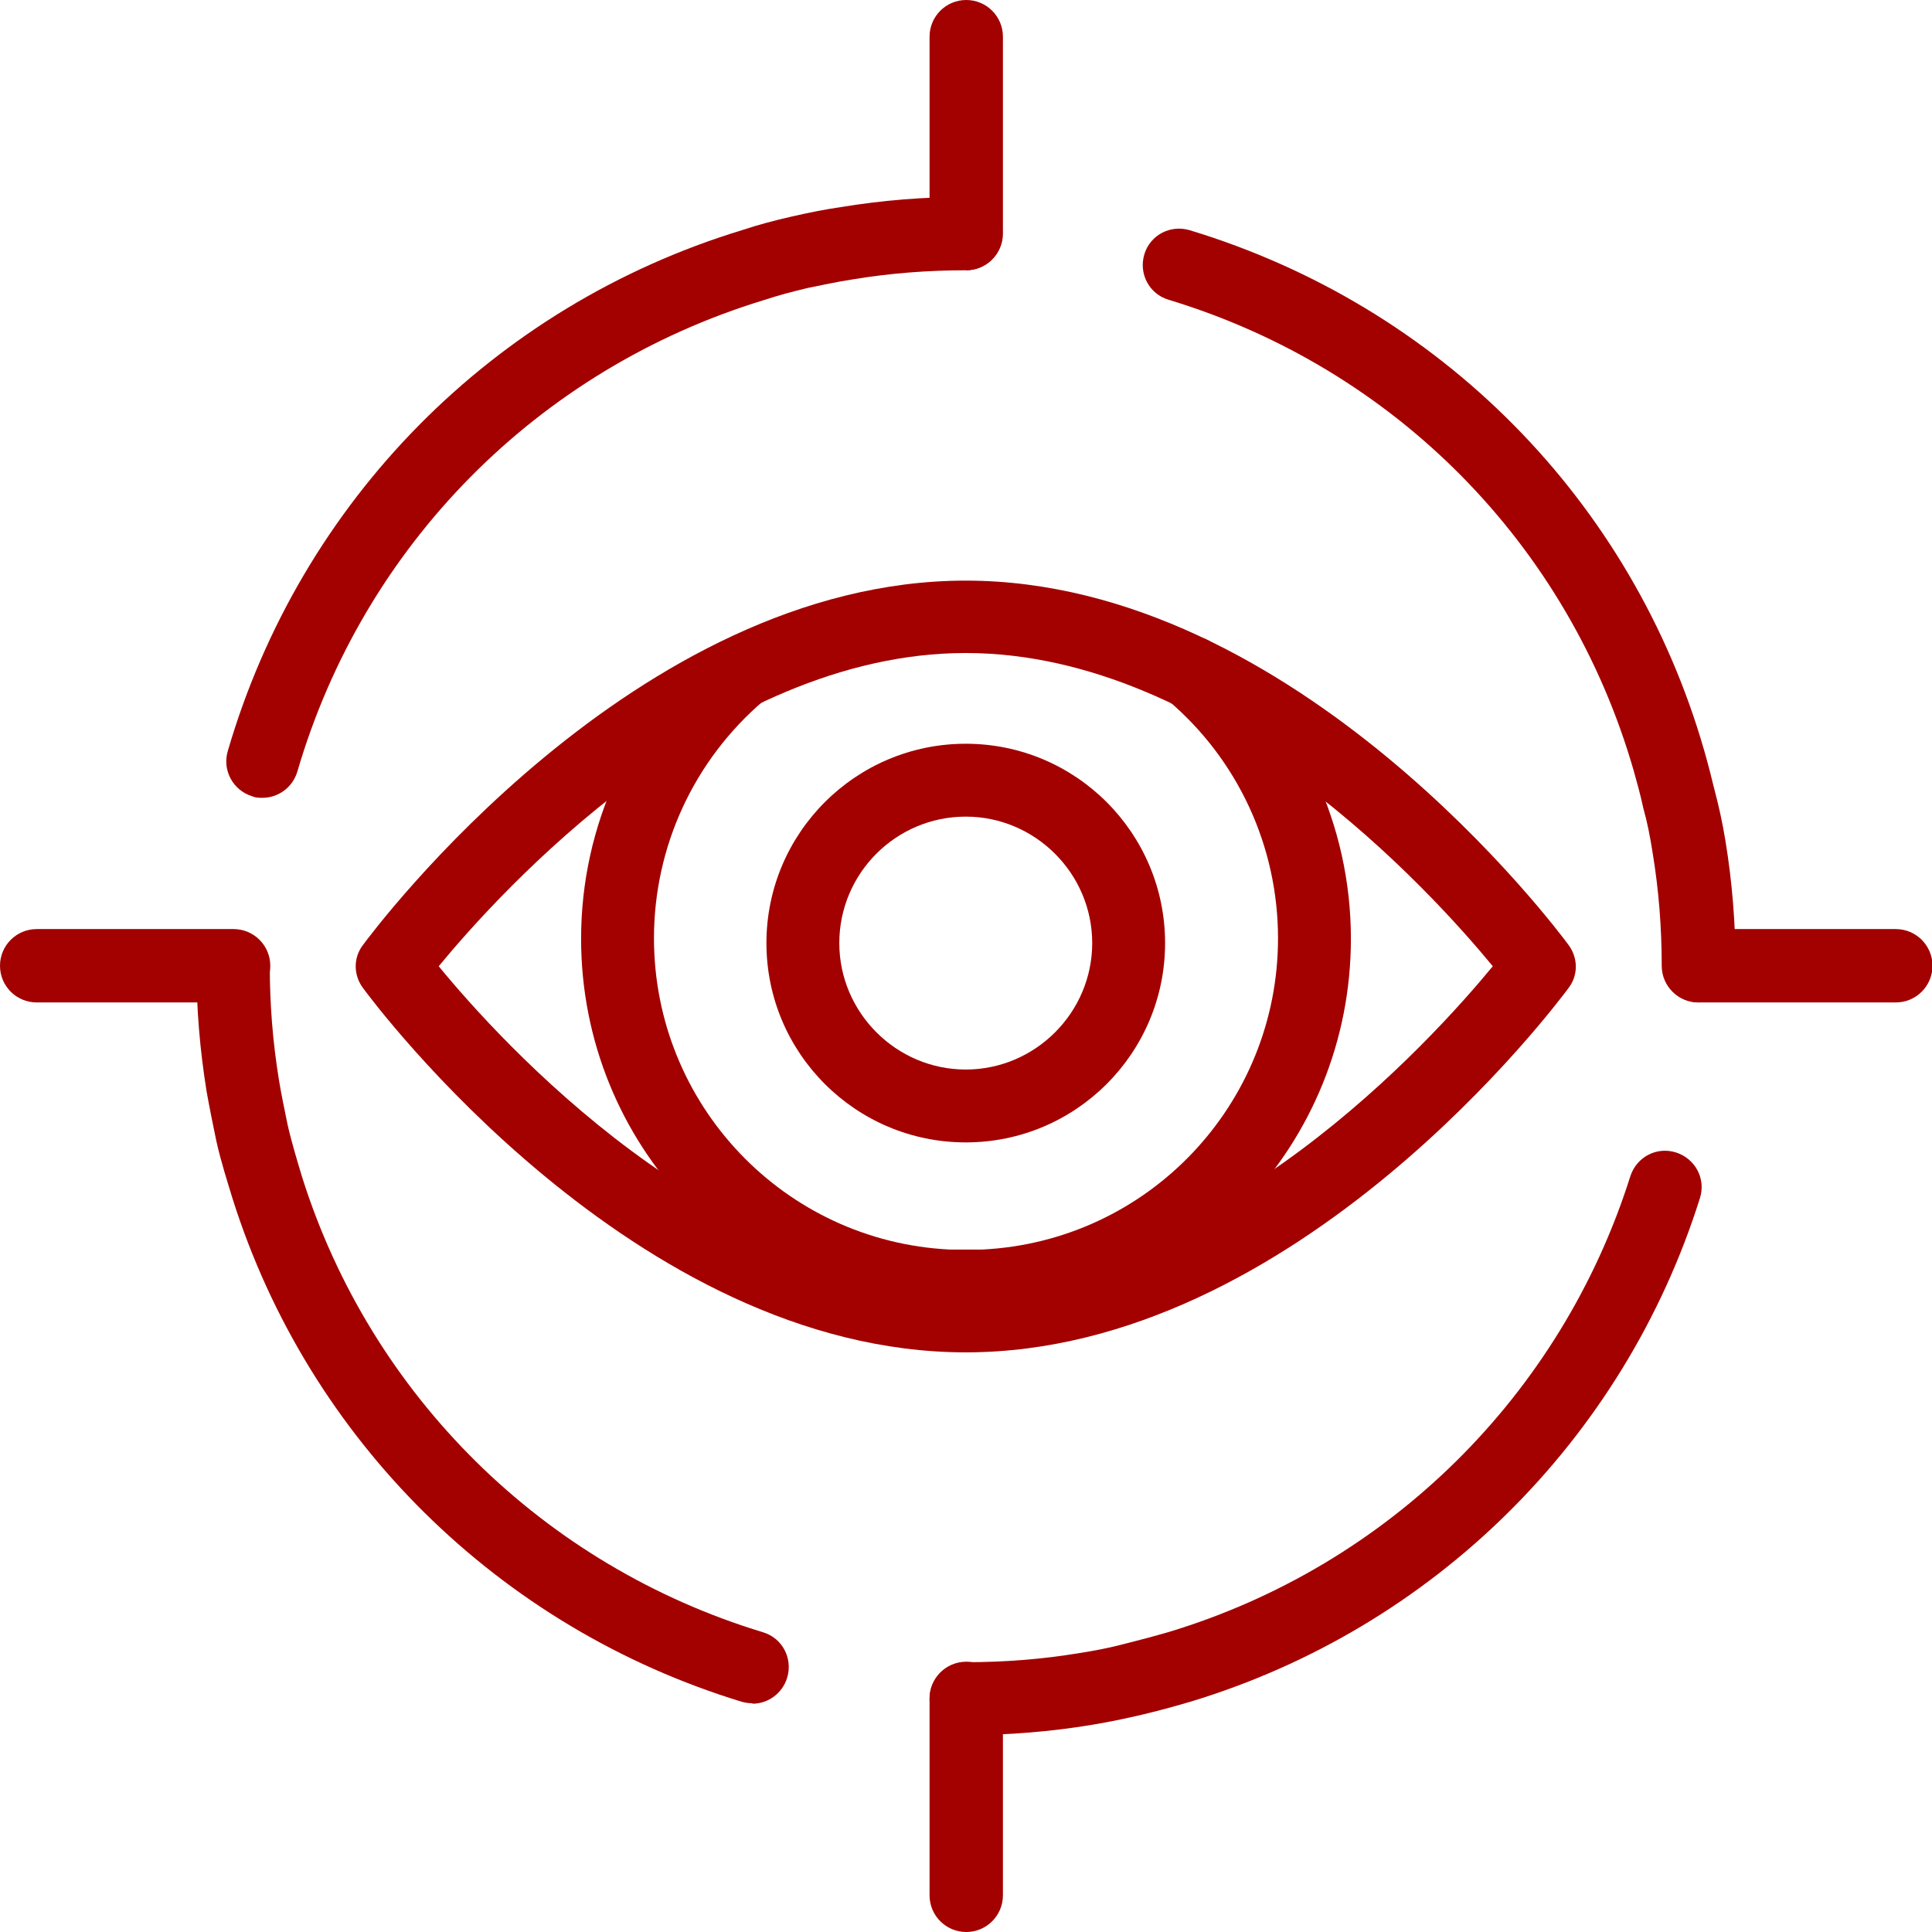
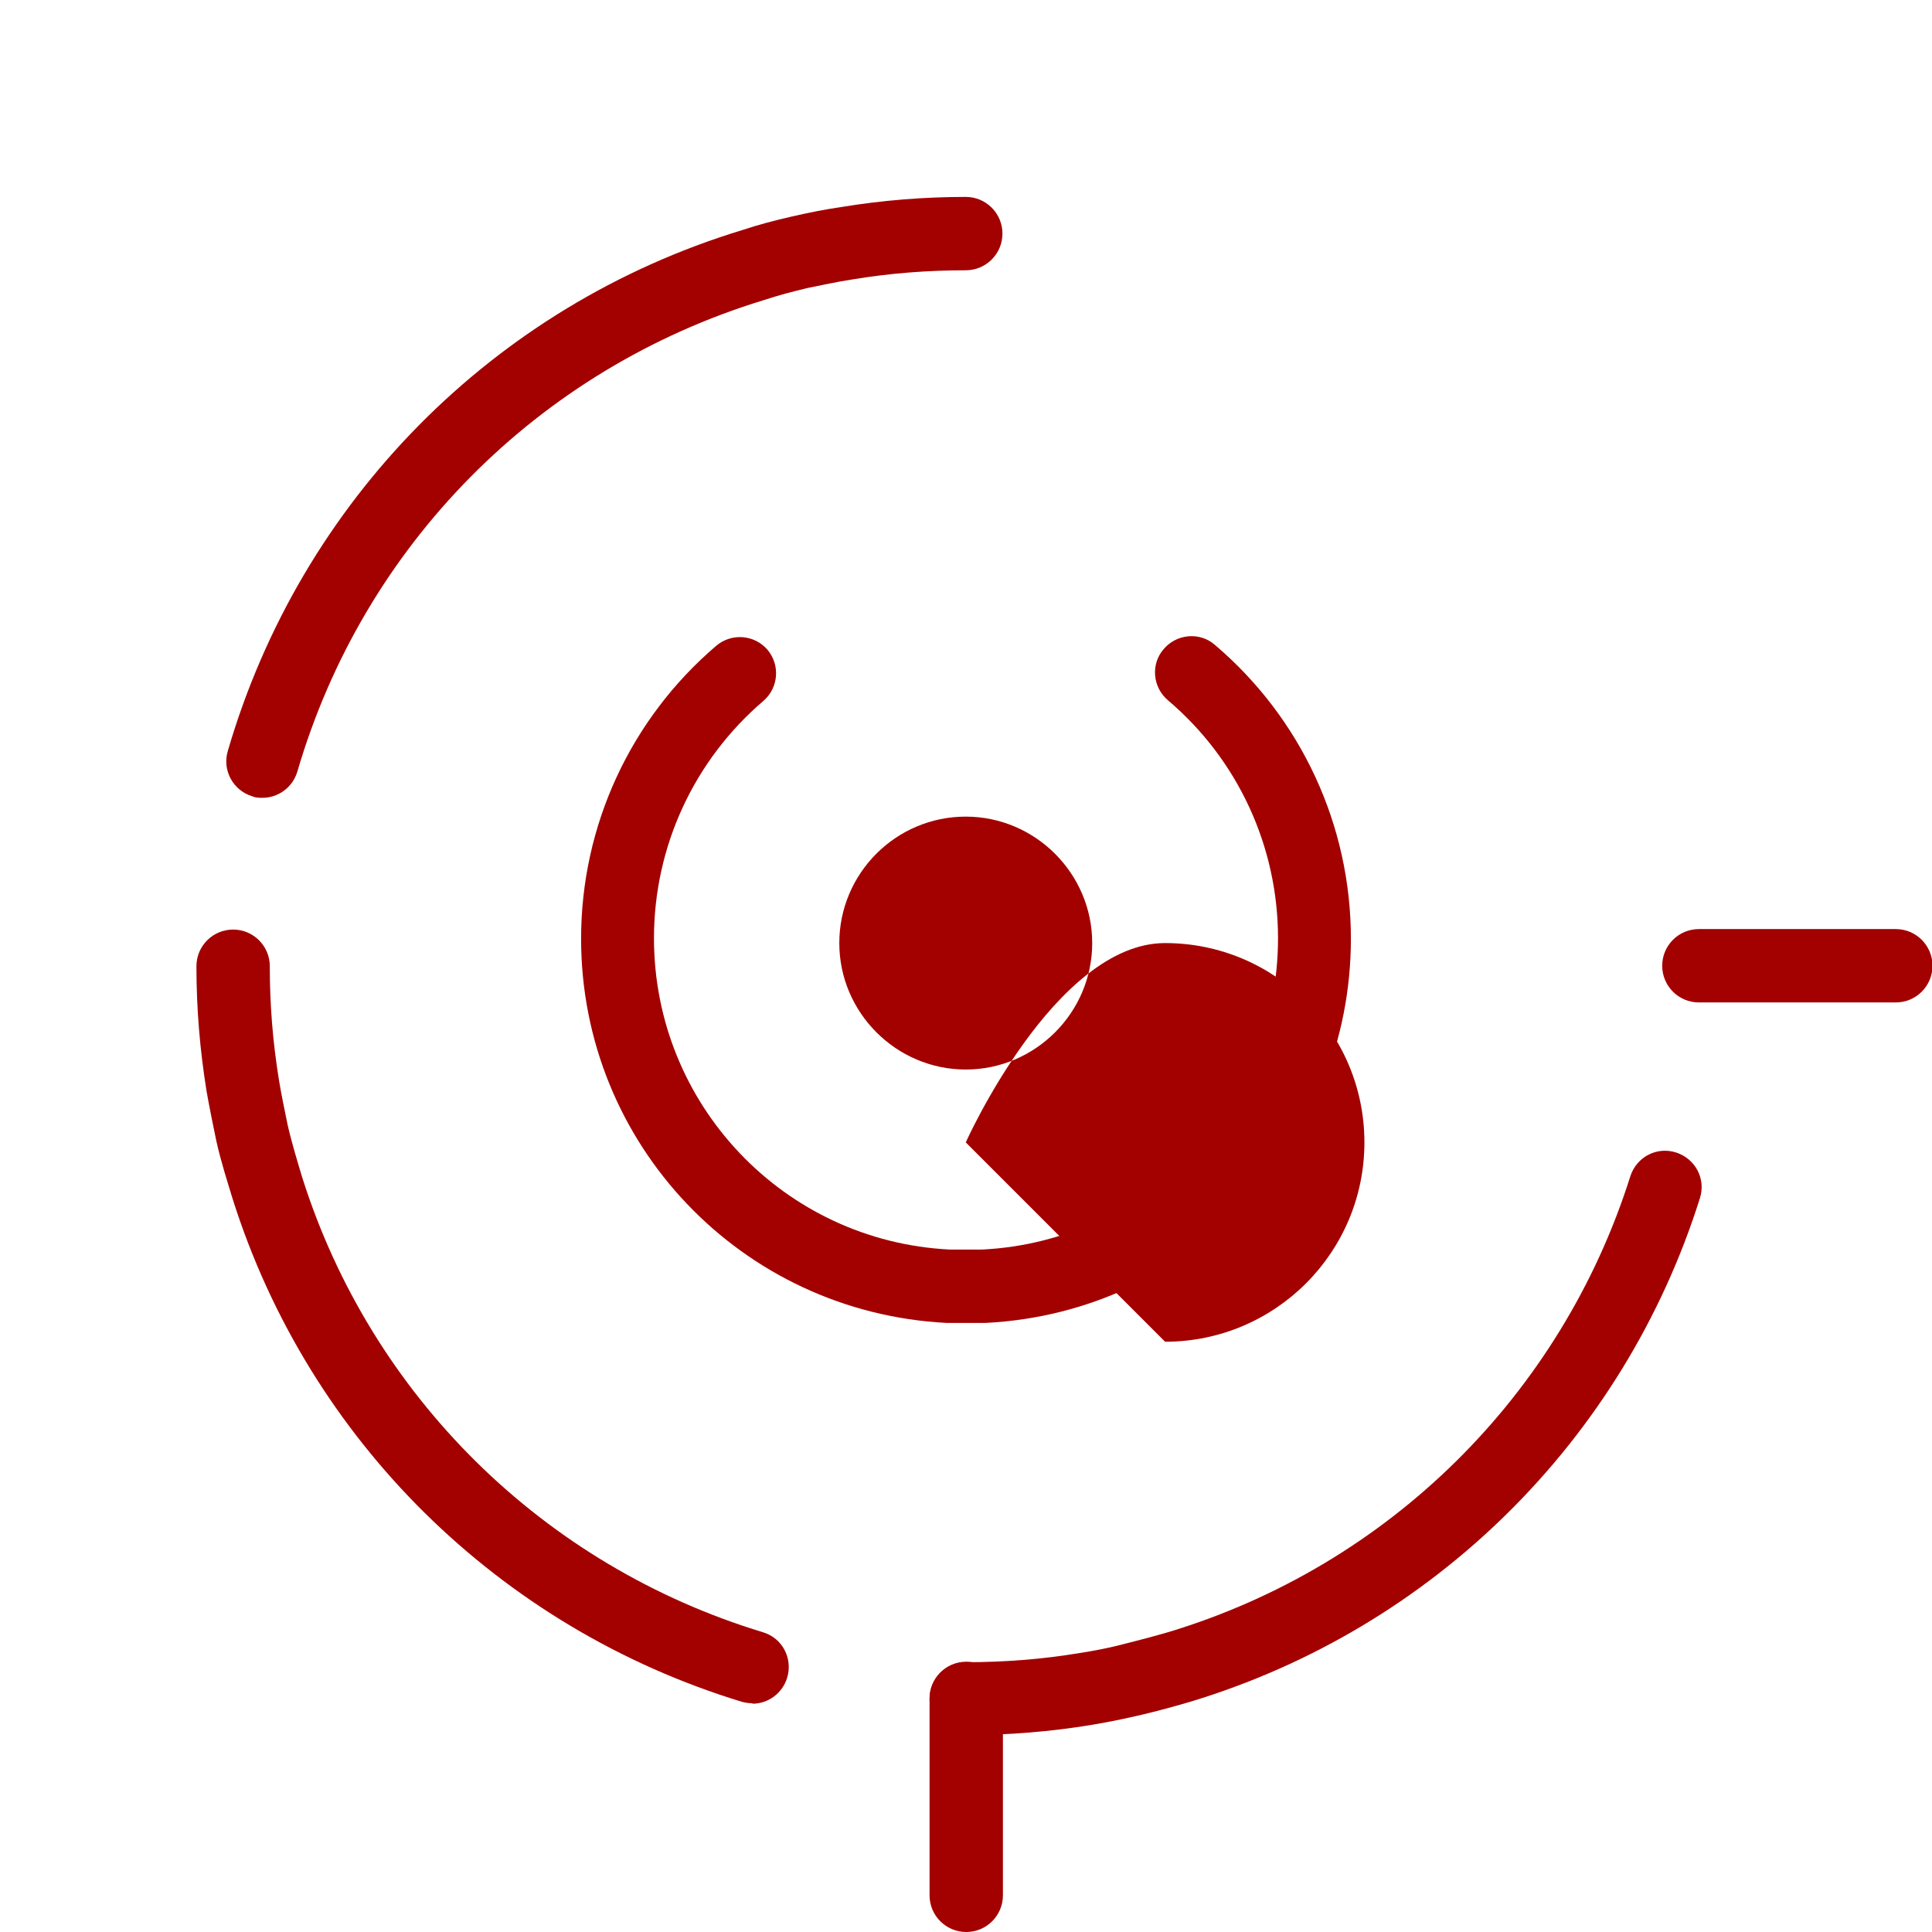
<svg xmlns="http://www.w3.org/2000/svg" id="Layer_2" data-name="Layer 2" viewBox="0 0 40.03 40.03">
  <defs>
    <style>
      .cls-1 {
        fill: #a30000;
        stroke-width: 0px;
      }
    </style>
  </defs>
  <g id="Layer_1-2" data-name="Layer 1">
    <g>
      <g>
-         <path class="cls-1" d="M35.19,20.77c-.42,0-.76-.34-.76-.76,0-.78-.06-1.57-.19-2.35-.05-.32-.11-.63-.19-.91-.06-.28-.13-.53-.2-.78-1.35-4.69-4.95-8.34-9.64-9.76-.4-.12-.62-.54-.5-.94.12-.4.54-.62.94-.5,5.18,1.57,9.17,5.6,10.66,10.78.08.28.15.55.22.84.08.3.16.66.22,1.03.14.85.21,1.72.21,2.58,0,.42-.34.76-.76.76Z" />
        <path class="cls-1" d="M15.59,35.29c-.07,0-.15-.01-.22-.03-5.02-1.53-8.97-5.42-10.55-10.42-.1-.33-.24-.76-.34-1.21-.07-.34-.14-.68-.2-1.02-.14-.87-.21-1.72-.21-2.59,0-.42.34-.76.76-.76s.76.34.76.76c0,.79.06,1.56.19,2.36.05.31.12.63.18.93.09.39.21.78.3,1.08,1.43,4.53,5,8.05,9.55,9.43.4.12.62.54.5.94-.1.33-.4.54-.72.54Z" />
        <path class="cls-1" d="M5.44,16.53c-.07,0-.14,0-.21-.03-.4-.12-.63-.54-.51-.94,1.51-5.18,5.5-9.22,10.65-10.79.33-.11.67-.2,1.02-.28.35-.08.69-.15,1.04-.2.85-.14,1.72-.21,2.58-.21.42,0,.76.34.76.76s-.34.76-.76.76c-.78,0-1.57.06-2.35.19-.33.05-.64.12-.94.18-.29.07-.6.15-.9.25-4.68,1.43-8.29,5.08-9.66,9.77-.1.33-.4.54-.72.54Z" />
        <path class="cls-1" d="M20.02,35.96c-.42,0-.76-.34-.76-.76s.34-.76.76-.76c.78,0,1.57-.06,2.35-.19.32-.05.63-.11.93-.19.32-.08.62-.16.93-.25,4.55-1.38,8.12-4.91,9.55-9.44.13-.4.55-.62.95-.49.4.13.62.55.49.95-1.58,5.01-5.53,8.91-10.56,10.43-.34.1-.67.19-1.01.27-.34.08-.68.15-1.04.21-.85.14-1.72.21-2.58.21Z" />
        <path class="cls-1" d="M39.28,20.77h-4.08c-.42,0-.76-.34-.76-.76s.34-.76.76-.76h4.08c.42,0,.76.34.76.76s-.34.76-.76.76Z" />
-         <path class="cls-1" d="M4.84,20.77H.76c-.42,0-.76-.34-.76-.76s.34-.76.76-.76h4.08c.42,0,.76.34.76.76s-.34.76-.76.76Z" />
-         <path class="cls-1" d="M20.02,5.59c-.42,0-.76-.34-.76-.76V.76c0-.42.34-.76.76-.76s.76.34.76.76v4.08c0,.42-.34.76-.76.76Z" />
        <path class="cls-1" d="M20.02,40.03c-.42,0-.76-.34-.76-.76v-4.08c0-.42.34-.76.76-.76s.76.34.76.76v4.08c0,.42-.34.76-.76.76Z" />
      </g>
      <g>
-         <path class="cls-1" d="M20.01,28.02c-6.87,0-12.27-7.25-12.49-7.55-.2-.27-.2-.63,0-.89.23-.31,5.63-7.55,12.49-7.55s12.27,7.25,12.49,7.55c.2.27.2.63,0,.89-.23.31-5.63,7.55-12.49,7.55ZM9.09,20.02c1.26,1.54,5.74,6.49,10.92,6.49s9.66-4.96,10.92-6.49c-1.26-1.53-5.74-6.49-10.92-6.49s-9.66,4.96-10.92,6.49Z" />
        <path class="cls-1" d="M20.02,27.41c-.15,0-.28,0-.41,0-4.25-.22-7.57-3.71-7.57-7.96,0-2.34,1.02-4.55,2.8-6.07.32-.27.79-.23,1.06.08.27.32.23.79-.08,1.06-1.44,1.23-2.27,3.02-2.27,4.92,0,3.44,2.69,6.28,6.13,6.45.22,0,.47,0,.67,0,3.44-.17,6.13-3.01,6.13-6.45,0-1.9-.83-3.7-2.28-4.93-.32-.27-.36-.75-.09-1.06.27-.32.75-.36,1.06-.09,1.79,1.52,2.82,3.74,2.82,6.09,0,4.25-3.32,7.75-7.57,7.96-.15,0-.27,0-.4,0Z" />
-         <path class="cls-1" d="M20.01,23.67c-2.28,0-4.13-1.85-4.13-4.13s1.85-4.13,4.13-4.13,4.13,1.85,4.13,4.13-1.85,4.13-4.13,4.13ZM20.01,16.92c-1.45,0-2.62,1.18-2.62,2.62s1.18,2.62,2.62,2.62,2.62-1.18,2.62-2.62-1.18-2.62-2.62-2.62Z" />
+         <path class="cls-1" d="M20.01,23.67s1.85-4.13,4.13-4.13,4.13,1.85,4.13,4.13-1.85,4.13-4.13,4.13ZM20.01,16.92c-1.45,0-2.62,1.18-2.62,2.62s1.18,2.62,2.62,2.62,2.62-1.18,2.62-2.62-1.18-2.62-2.62-2.62Z" />
      </g>
    </g>
  </g>
</svg>